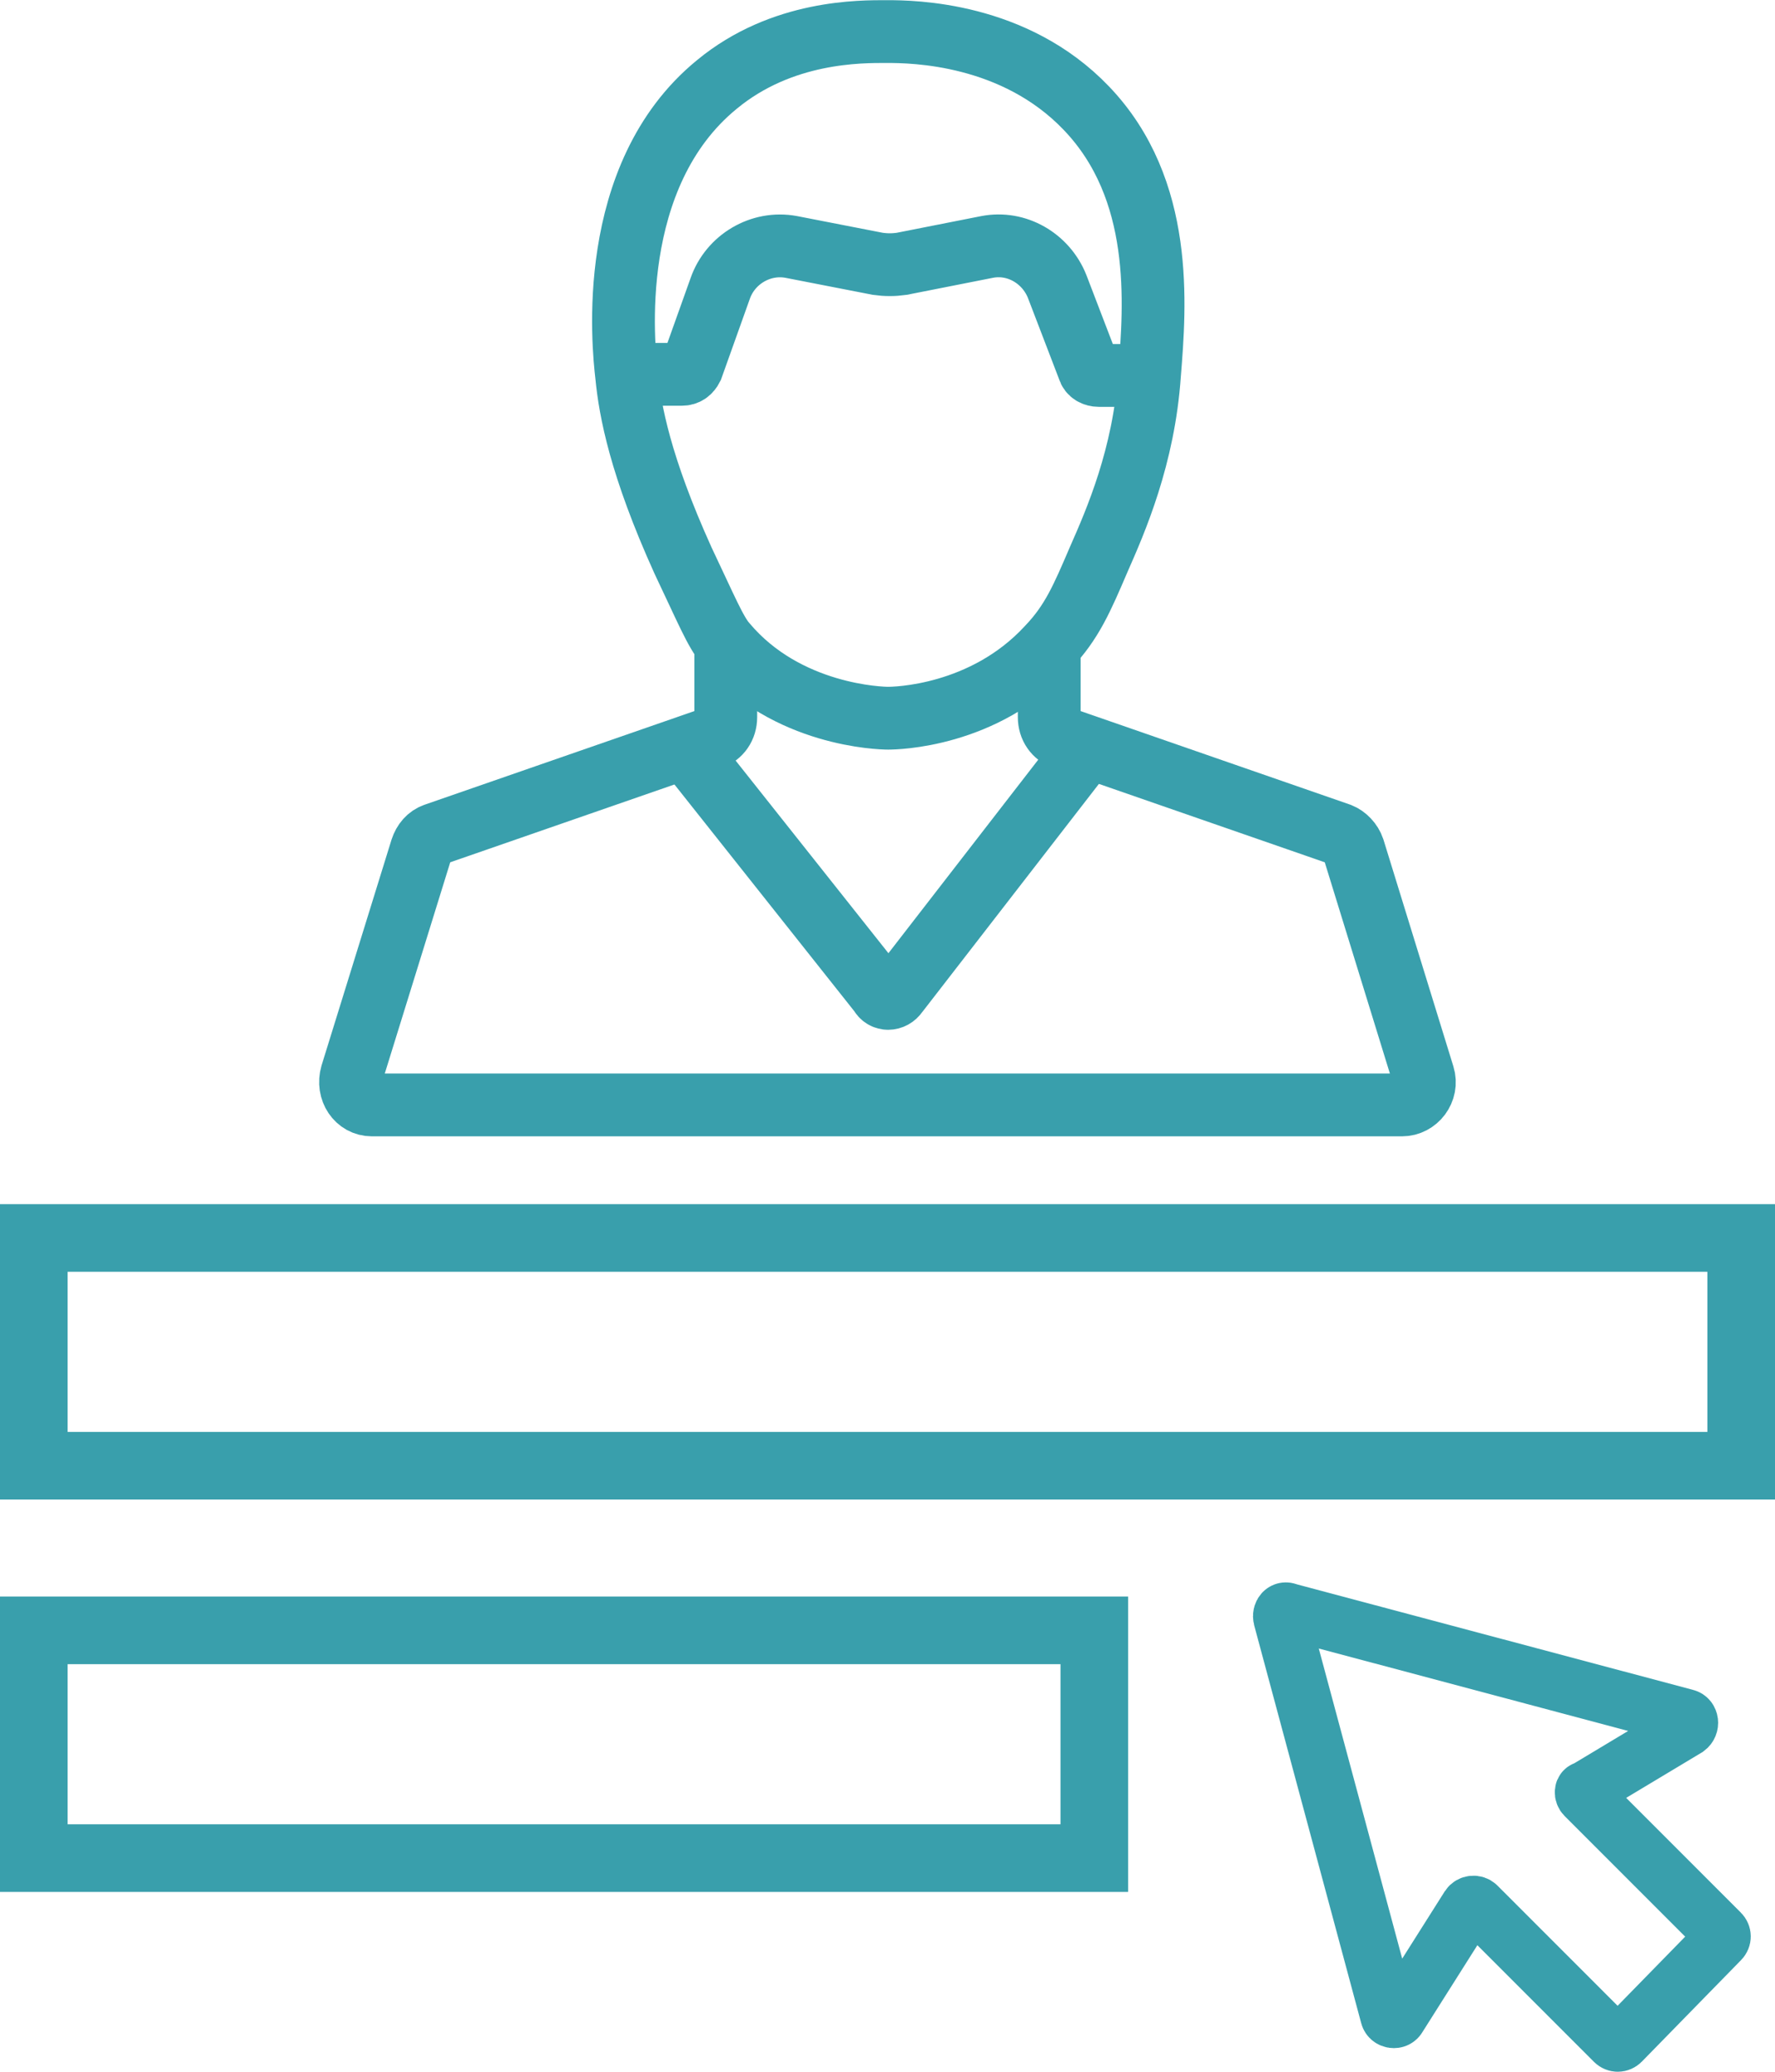
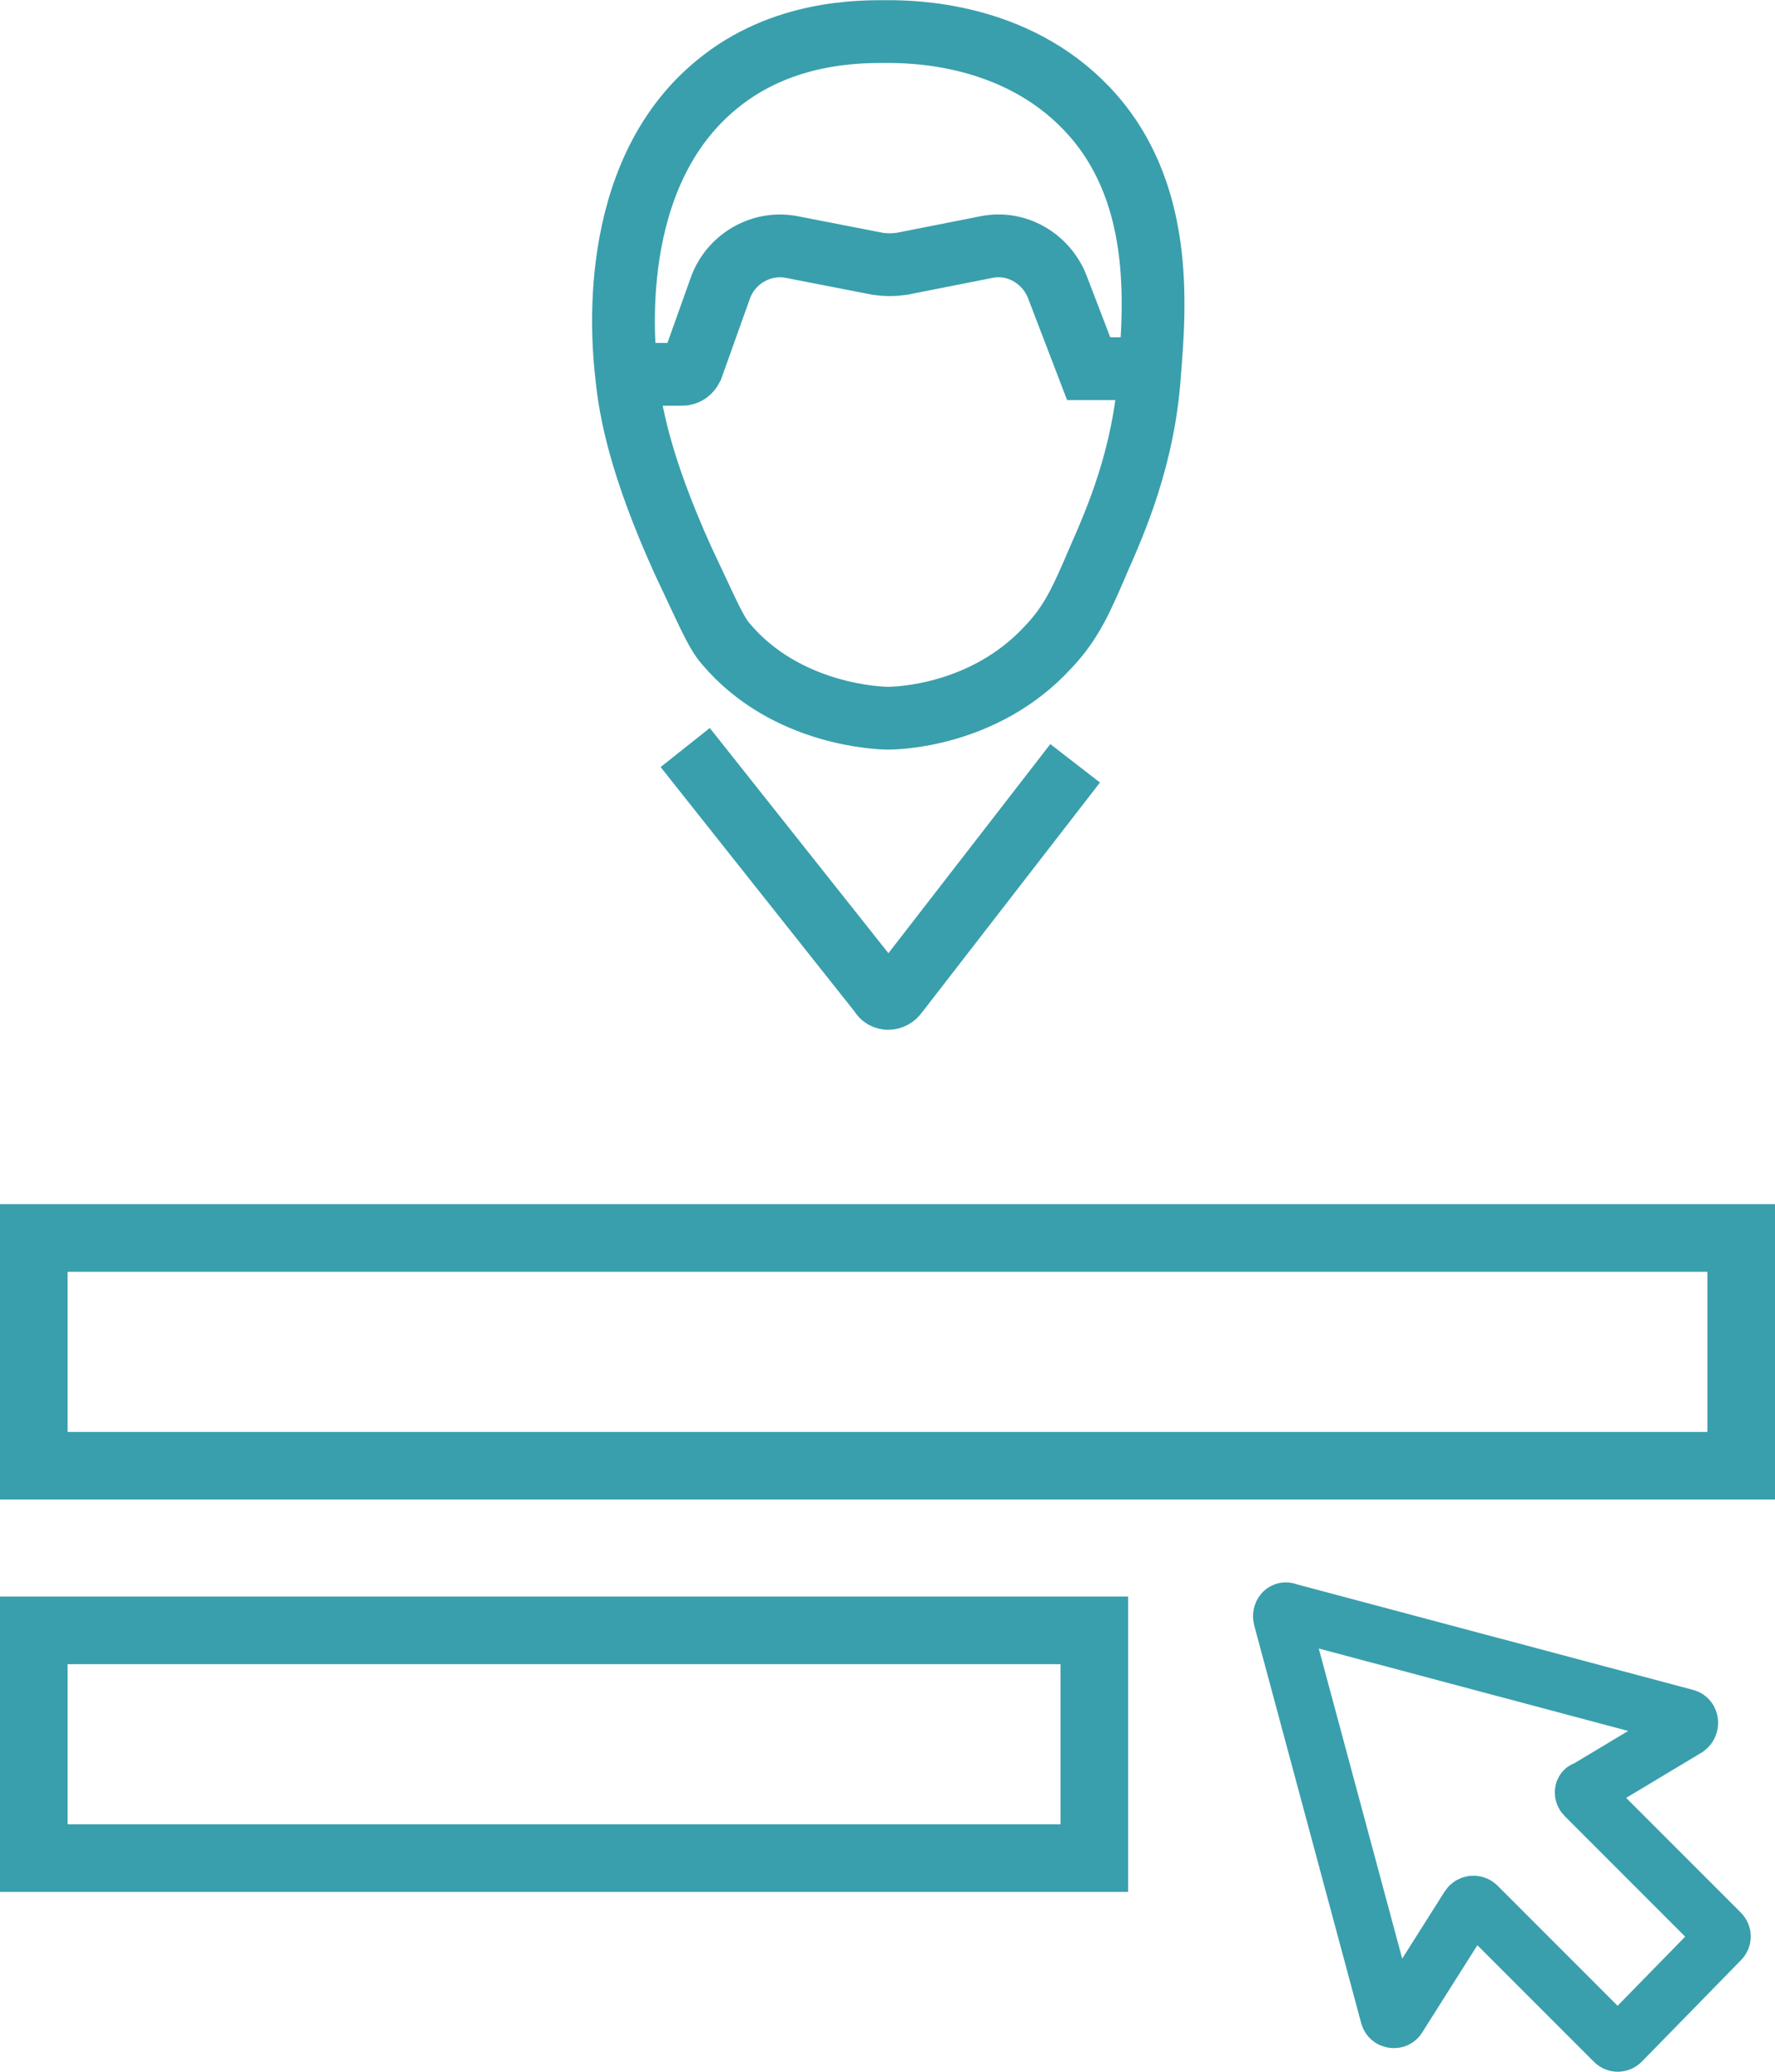
<svg xmlns="http://www.w3.org/2000/svg" version="1.1" id="Warstwa_1" x="0px" y="0px" viewBox="0 0 157.5 183.8" style="enable-background:new 0 0 157.5 183.8;" xml:space="preserve">
  <style type="text/css">
	.st0{fill:none;stroke:#399FAC;stroke-width:6;stroke-miterlimit:10;}
	.st1{fill:none;stroke:#399FAC;stroke-width:5;stroke-linecap:round;stroke-miterlimit:10;}
	.st2{fill:none;stroke:#399FAC;stroke-width:5.57;stroke-miterlimit:10;}
</style>
  <rect x="3" y="109.8" class="st0" width="151.5" height="20.2" />
  <rect x="3" y="144.6" class="st0" width="94.1" height="20.2" />
  <path class="st1" d="M140.6,159.3l12.1,12.1c0.2,0.2,0.2,0.5,0,0.7l-8.8,9c-0.2,0.2-0.5,0.2-0.7,0L131.1,169  c-0.2-0.2-0.6-0.2-0.8,0.1l-6.2,9.8c-0.2,0.4-0.8,0.3-0.9-0.1l-9.5-35.3c-0.1-0.4,0.2-0.8,0.6-0.6l35.3,9.4c0.4,0.1,0.5,0.7,0.1,1  l-9,5.4C140.4,158.7,140.4,159.1,140.6,159.3L140.6,159.3z" />
  <g>
    <g>
-       <path class="st2" d="M64.4,57v6.6c0,0.9-0.5,1.6-1.3,1.9l-24.5,8.5c-0.6,0.2-1,0.7-1.2,1.3l-6.2,20C30.8,96.7,31.7,98,33,98h91.4    c1.3,0,2.3-1.3,1.9-2.6l-6.2-20.1c-0.2-0.6-0.7-1.1-1.2-1.3l-24.5-8.5c-0.8-0.3-1.3-1-1.3-1.9V57" />
      <path class="st2" d="M102,33.2c-0.5,7.3-3,13-4.5,16.4c-1.5,3.5-2.4,5.6-4.5,7.8c-5.7,6.2-13.6,6.3-14.2,6.3    c-0.6,0-9-0.2-14.4-6.6c-0.9-1-1.8-3.2-3.8-7.4c-3.8-8.4-4.7-13.3-5-16.4c-0.3-2.6-1.9-17.7,8-25.8c5.8-4.8,12.8-4.7,15.1-4.7    C81,2.8,90,2.9,96.4,9.6C103.3,16.8,102.5,27,102,33.2L102,33.2z" />
-       <path class="st2" d="M55.7,33.2h4.8c0.4,0,0.7-0.2,0.9-0.6l2.5-7c0.9-2.6,3.6-4.2,6.3-3.7l7.7,1.5c0.7,0.1,1.4,0.1,2.1,0l7.6-1.5    c2.6-0.5,5.2,1,6.2,3.5l2.8,7.3c0.1,0.4,0.5,0.6,0.9,0.6h4.6" />
+       <path class="st2" d="M55.7,33.2h4.8c0.4,0,0.7-0.2,0.9-0.6l2.5-7c0.9-2.6,3.6-4.2,6.3-3.7l7.7,1.5c0.7,0.1,1.4,0.1,2.1,0l7.6-1.5    c2.6-0.5,5.2,1,6.2,3.5l2.8,7.3h4.6" />
    </g>
    <path class="st2" d="M60.8,66.3l17.3,21.8c0.3,0.6,1.1,0.6,1.5,0l15.8-20.4" />
  </g>
</svg>